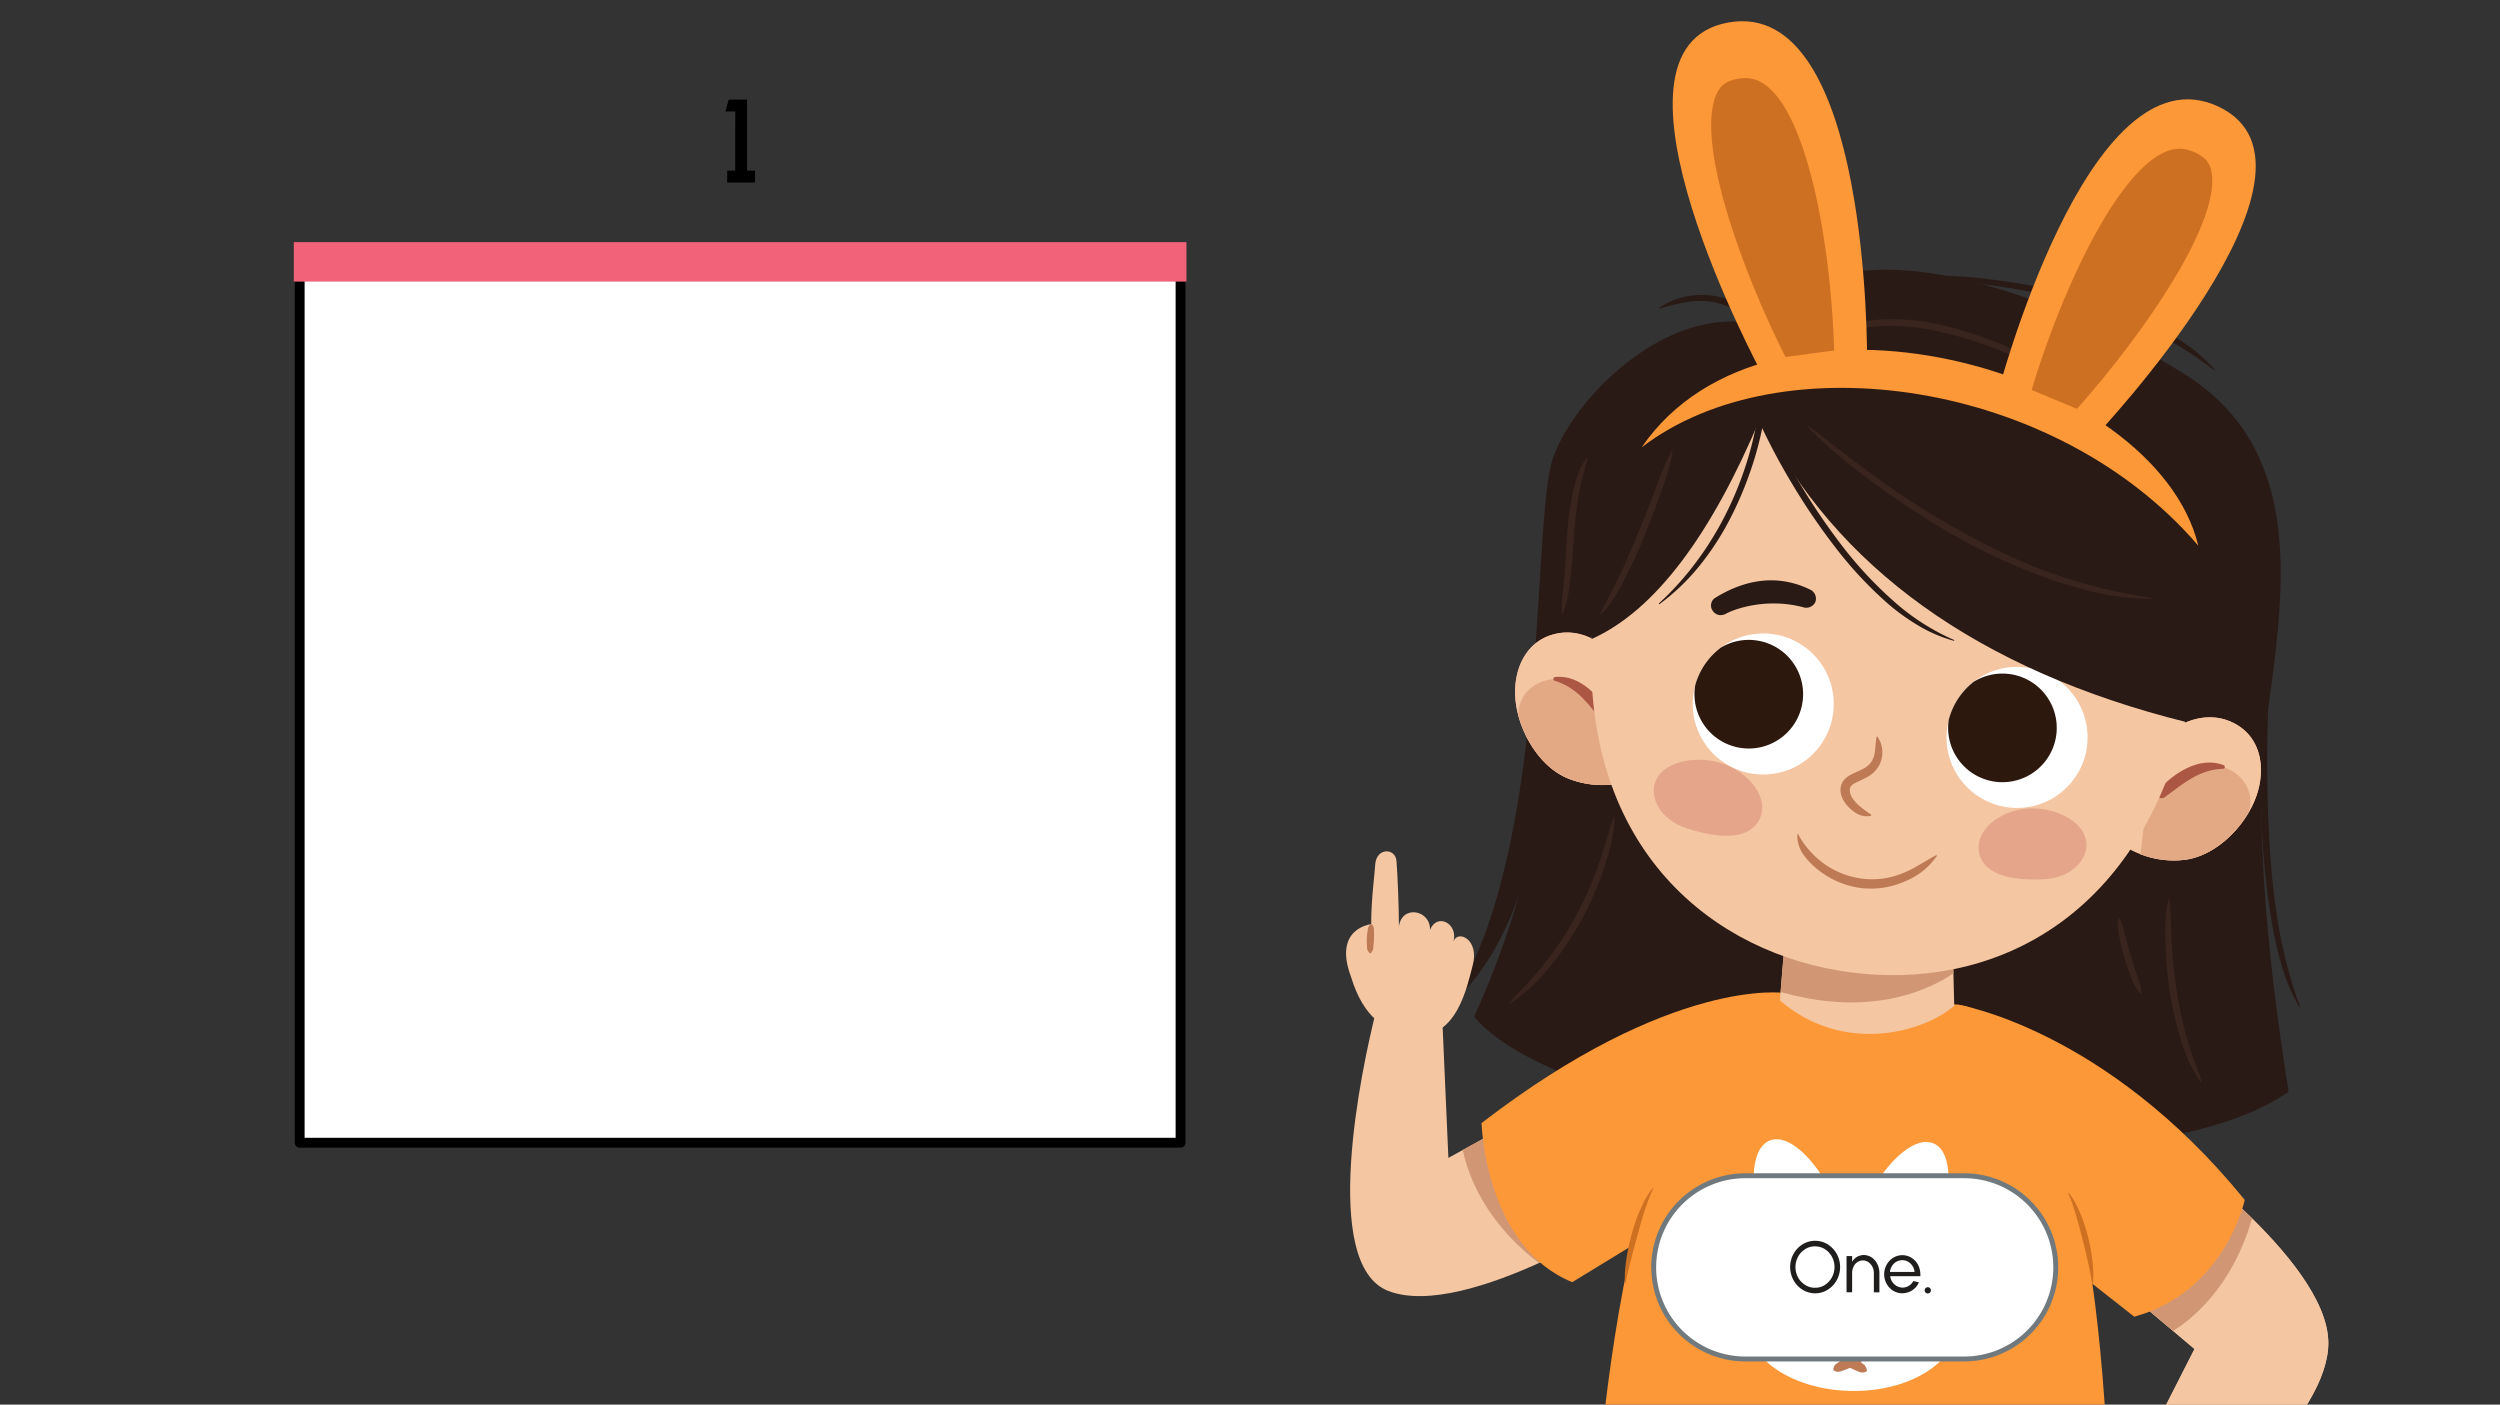
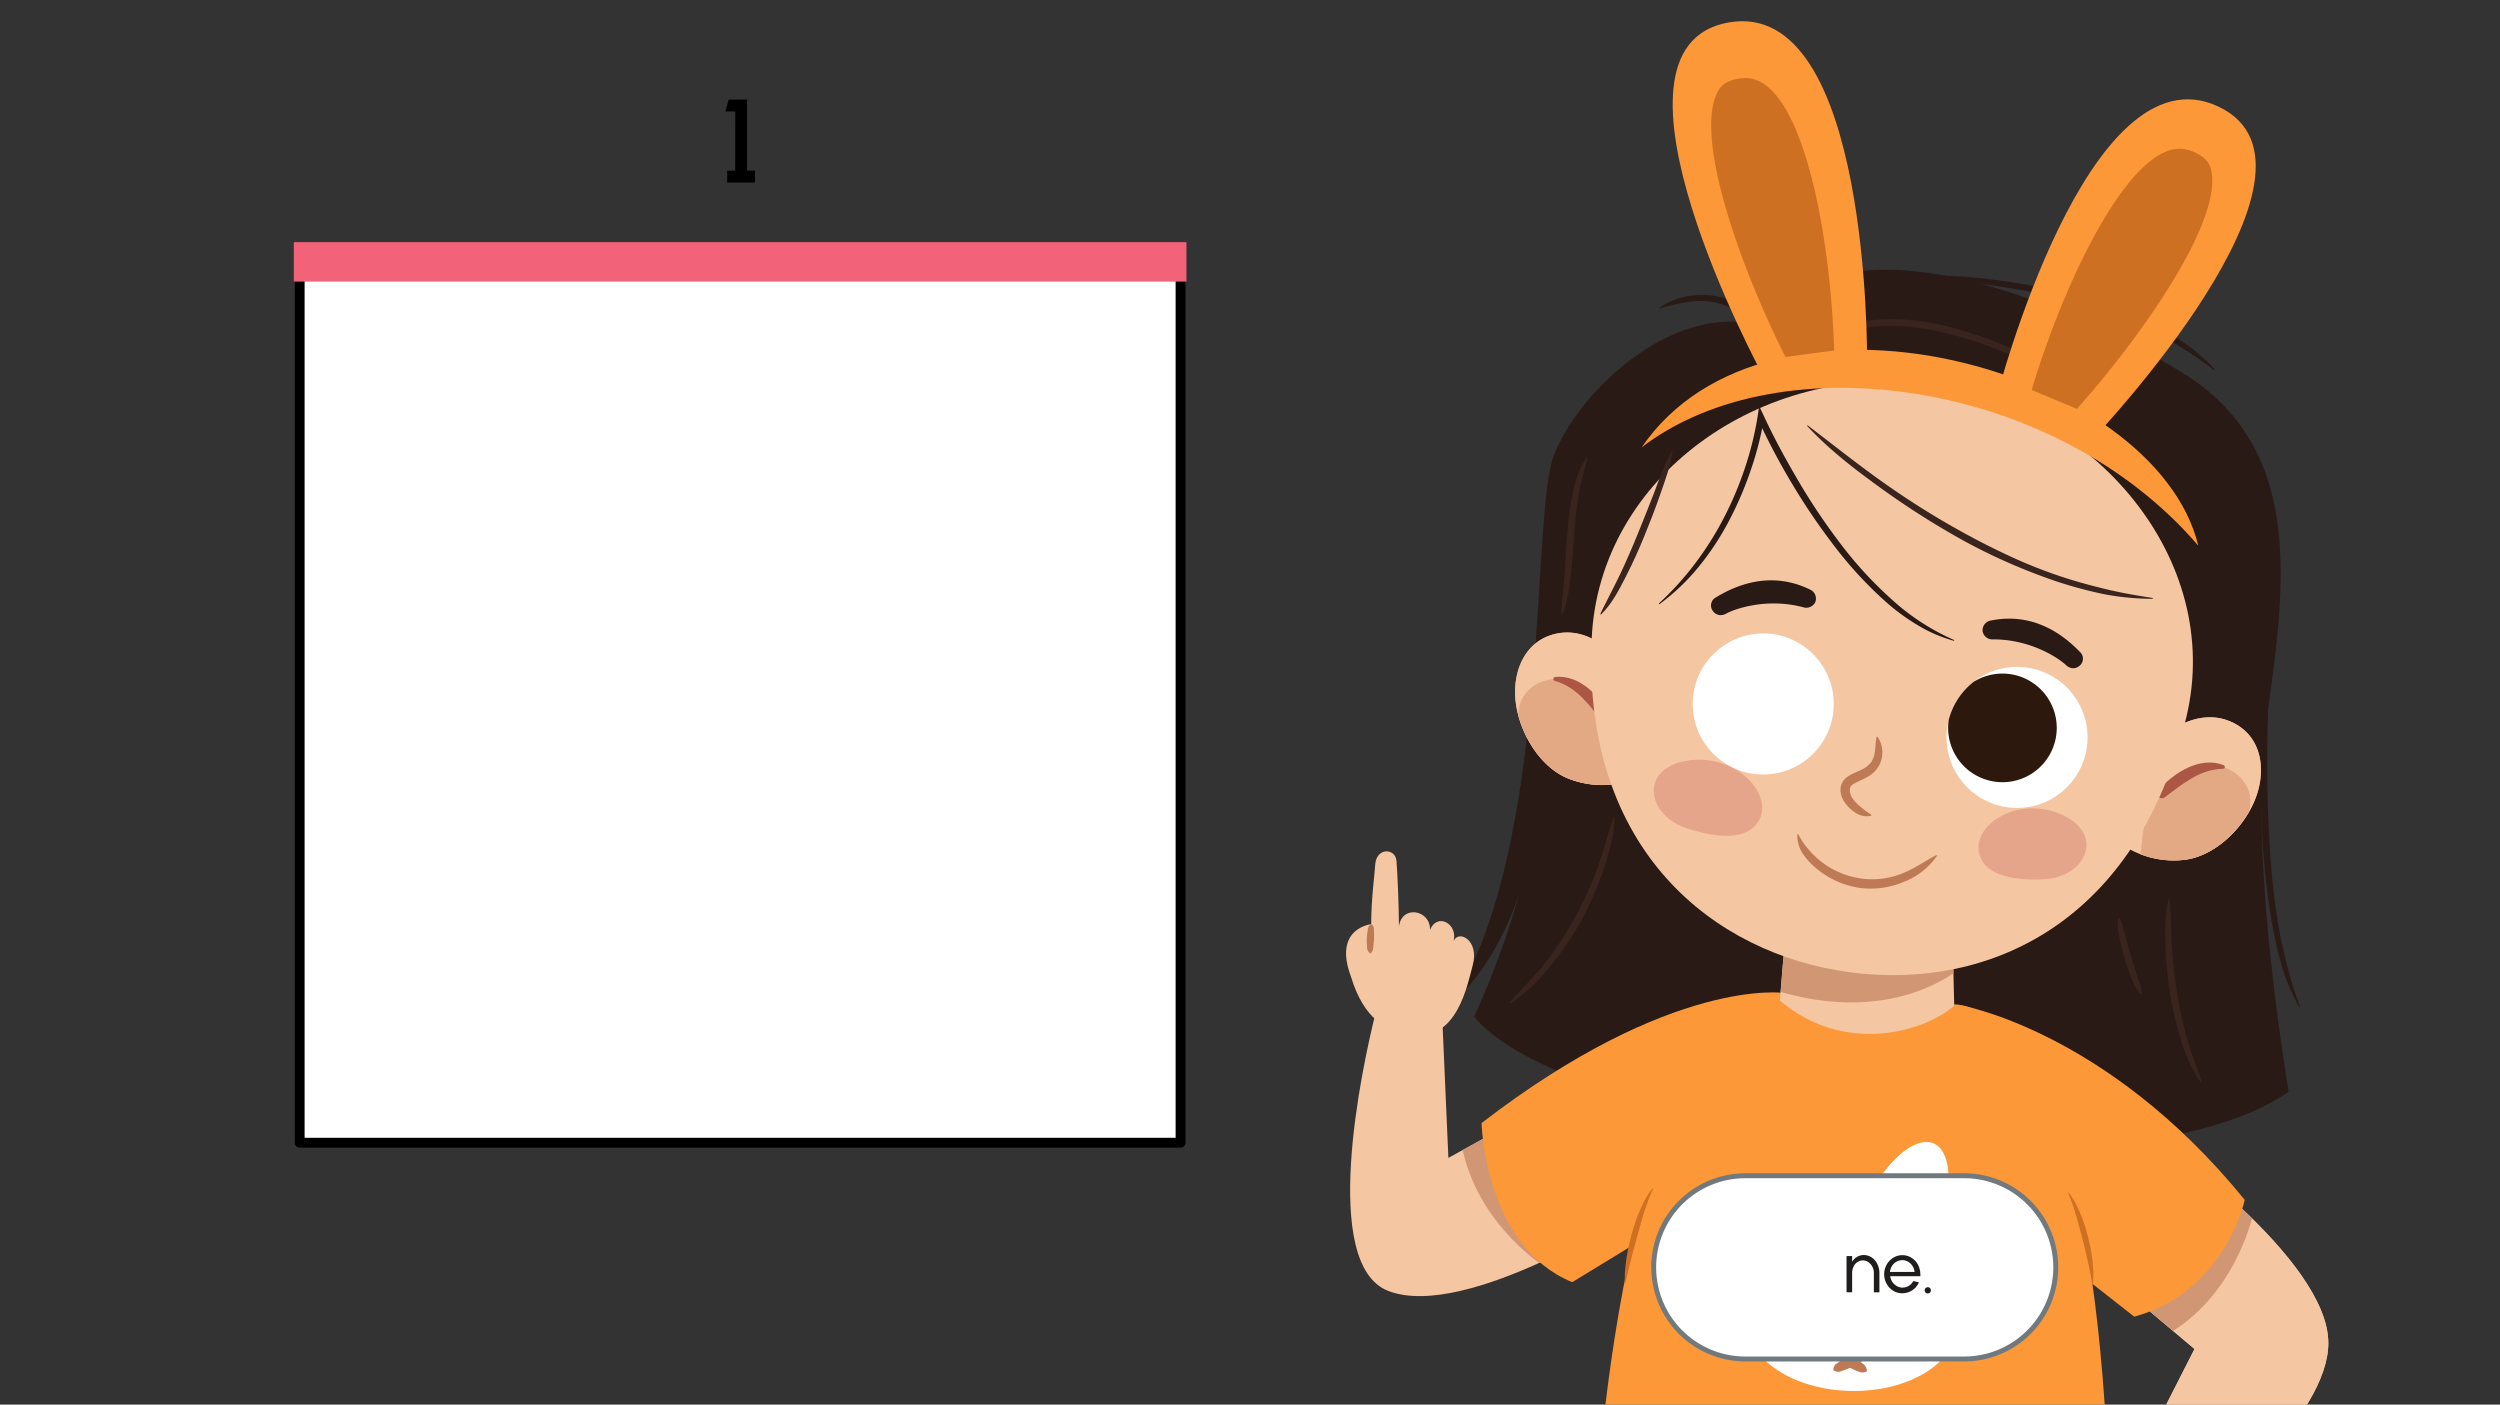
<svg xmlns="http://www.w3.org/2000/svg" width="760" height="427" viewBox="0 0 760 427">
  <rect x="0" y="0" width="760" height="427" fill="#333333" stroke="none" />
  <defs>
    <clipPath id="a">
      <path d="M655.94,346.4s51.62,36.13,51.87,61.71c.21,22.27-36.78,53.66-52,62.72-21.12-1.21-10.83-17.2-10.83-17.2l22.15-43.54-36.47-30.74Z" fill="#f4c6a2" />
    </clipPath>
    <clipPath id="b">
      <path d="M498.61,367.25S445.86,401.72,422,392.43c-20.76-8.09-9.71-68.1-3.79-84.6,9-19.15,20-3.65,20-3.65L440.31,352l37.11-20.42Z" fill="none" />
    </clipPath>
    <clipPath id="c">
      <path d="M460.59,210c-.17,10.23,6.62,23.13,16.62,26.84s19.58,1.38,28.4-4.13c4.31-2.7.63-8.48-3.64-7.86a5.79,5.79,0,0,0-2-2.59c-.29-.81-.56-1.62-.79-2.45-.54-1.88-1-3.78-1.56-5.66a22.15,22.15,0,0,0-1.36-4,16.85,16.85,0,0,0-1.82-2.68l-.05-.07a3.91,3.91,0,0,0-.89-2.72c-2.78-7.33-10.51-13.16-18.63-12.34C465.5,193.36,460.74,201.13,460.59,210Z" fill="#f4c6a2" />
    </clipPath>
    <clipPath id="d">
      <path d="M677.4,219.08c-7.62-2.9-16.6.74-21.19,7.1a3.89,3.89,0,0,0-1.56,2.39l-.07.06a17,17,0,0,0-2.45,2.11,22.15,22.15,0,0,0-2.34,3.49c-1,1.68-2,3.39-3,5.07-.44.73-.92,1.44-1.4,2.16a5.72,5.72,0,0,0-2.63,2c-4-1.71-9,2.93-5.54,6.65,7.09,7.61,15.75,12.33,26.36,11.34s20.52-11.69,23-21.61C688.78,231.17,686.19,222.43,677.4,219.08Z" fill="#f4c6a2" />
    </clipPath>
    <clipPath id="e">
      <path d="M593.21,278.05c.29.91.55,15.5.88,27.72-9.75,8.34-33.9,14.77-53-1.63,1.07-14.12,2.46-27.88,2.46-27.88Z" fill="none" />
    </clipPath>
    <clipPath id="f">
      <circle cx="613.18" cy="224.17" r="21.44" fill="none" />
    </clipPath>
    <clipPath id="g">
-       <circle cx="536.02" cy="214.01" r="21.44" fill="none" />
-     </clipPath>
+       </clipPath>
  </defs>
  <rect x="91.1" y="79.6" width="267.79" height="267.79" fill="#fff" stroke="#000" stroke-linecap="round" stroke-linejoin="round" stroke-width="3" />
  <line x1="89.32" y1="79.6" x2="360.68" y2="79.6" fill="none" stroke="#f26379" stroke-linejoin="round" stroke-width="12" />
  <path d="M223.52,33.89h-3l1-3.61h5.59V51.89h2.43v3.6h-8.47v-3.6h2.43Z" />
  <path d="M537.47,99.49c-28.49-9.28-58.68,20.6-65.35,39.75s-.75,119.48-31.05,165.93c14.78-12.56,21.06-34.35,21.06-34.35a264.64,264.64,0,0,1-14,38.23c28.57,34.85,196.63,58.3,247.59,22.86-.11-2.05-12.52-71.75-6.65-113.33,5.65-40.11,11.84-82.17-25.6-105.26C624.91,89.54,557.33,64.1,537.47,99.49Z" fill="#2a1a15" />
  <path d="M584.38,84.12c8-.72,15.93.16,23.81,1.21A189.12,189.12,0,0,1,631.6,90c3.84,1.11,7.64,2.32,11.38,3.72s7.41,3,11,4.75a88.47,88.47,0,0,1,10.36,6,53.31,53.31,0,0,1,9,7.9l-.18.19c-3.18-2.39-6.4-4.62-9.71-6.74a113.16,113.16,0,0,0-10.28-5.72c-3.54-1.7-7.18-3.19-10.87-4.55s-7.46-2.49-11.25-3.54a188.88,188.88,0,0,0-23.12-4.91c-7.81-1.17-15.66-1.78-23.54-2.79Z" fill="#2a1a15" />
  <path d="M504.31,93.63a22.55,22.55,0,0,1,8.7-3.58,23.69,23.69,0,0,1,4.77-.38,21.45,21.45,0,0,1,4.78.56,24.25,24.25,0,0,1,8.75,3.91,27,27,0,0,1,6.77,6.83l-1.85.17a71.94,71.94,0,0,1,3.57-7.2,63.85,63.85,0,0,1,4.37-6.72,33.76,33.76,0,0,1,5.47-5.93,15.72,15.72,0,0,1,7.22-3.55l.07.25a22,22,0,0,0-6.28,4.44,45.51,45.51,0,0,0-5,5.87,63.91,63.91,0,0,0-4.1,6.61,77.54,77.54,0,0,0-3.38,7l-.74,1.79-1.1-1.62a23.35,23.35,0,0,0-2.84-3.35,25.72,25.72,0,0,0-3.38-2.88,23.25,23.25,0,0,0-8-3.72,20.19,20.19,0,0,0-4.38-.61,23.73,23.73,0,0,0-4.45.24,61.44,61.44,0,0,0-8.86,2.1Z" fill="#2a1a15" />
  <path d="M689.85,197.74c.1,9.18-.45,18.28-.58,27.41s0,18.26.48,27.36c.21,4.55.51,9.1.93,13.64s1,9.05,1.7,13.54,1.68,8.94,2.8,13.34a112.52,112.52,0,0,0,4.05,13l-.24.11a55.54,55.54,0,0,1-5.38-12.7A119.57,119.57,0,0,1,690.56,280c-.77-4.54-1.37-9.09-1.86-13.66s-.81-9.14-1.07-13.72c-.41-9.17-.45-18.35-.22-27.51s.55-18.33,2.18-27.39Z" fill="#2a1a15" />
  <path d="M659.54,273.33c.52,4.78.39,9.49.7,14.22s.8,9.42,1.55,14.08a111.78,111.78,0,0,0,3,13.81l1,3.38c.37,1.12.81,2.22,1.19,3.33s.74,2.25,1.17,3.35.79,2.24,1.11,3.41l-.23.12A44.87,44.87,0,0,1,663,316a96.47,96.47,0,0,1-3.31-14,119,119,0,0,1-1.36-14.33c-.13-4.78-.27-9.62.94-14.34Z" fill="#3a241e" />
  <path d="M644.25,279.05c1.14,1.85,1.38,3.81,1.91,5.74s1,3.84,1.61,5.74,1.14,3.81,1.77,5.7,1.43,3.69,1.5,5.86l-.23.1a14.37,14.37,0,0,1-3-5.31c-.79-1.88-1.43-3.81-2-5.75s-1.06-3.93-1.43-5.92-.9-4-.31-6.12Z" fill="#3a241e" />
  <path d="M490.79,248.34c0,5.62-1.66,11-3.43,16.28a96.06,96.06,0,0,1-6.72,15.27c-1.29,2.47-2.86,4.79-4.32,7.16l-2.45,3.38c-.42.56-.81,1.14-1.25,1.68l-1.34,1.6a52.09,52.09,0,0,1-12.18,11.34l-.16-.19c.89-1.08,1.81-2.11,2.75-3.11s1.92-1.95,2.79-3,1.82-2,2.75-3,1.72-2.12,2.58-3.18l1.28-1.6c.42-.53.78-1.11,1.18-1.66l2.34-3.36c1.42-2.33,2.93-4.6,4.17-7A107,107,0,0,0,485.57,264l1.34-3.87,1.2-3.92c.8-2.62,1.57-5.24,2.42-7.88Z" fill="#3a241e" />
  <path d="M655.94,346.4s51.62,36.13,51.87,61.71c.21,22.27-36.78,53.66-52,62.72-21.12-1.21-10.83-17.2-10.83-17.2l22.15-43.54-36.47-30.74Z" fill="#f4c6a2" />
  <path d="M655.94,346.4s51.62,36.13,51.87,61.71c.21,22.27-36.78,53.66-52,62.72-21.12-1.21-10.83-17.2-10.83-17.2l22.15-43.54-36.47-30.74Z" fill="#f4c6a2" />
  <g clip-path="url(#a)">
    <path d="M674.67,360.05c1.25.34,10.47,8.13,10.47,8.13s-5.29,27.85-30,39.47l-9.36-13.52Z" fill="#d19774" />
  </g>
  <path d="M498.61,367.25S445.86,401.72,422,392.43c-20.76-8.09-8.07-67.66-3.79-84.6,9-19.15,20-3.65,20-3.65L440.31,352l37.11-20.42Z" fill="#f4c6a2" />
  <g clip-path="url(#b)">
    <path d="M480.61,378.14c-.77,1-11.44,6.7-11.44,6.7s-23.87-15.28-25.48-42.5l16-3.66Z" fill="#d19774" />
  </g>
  <path d="M496.74,212.7l.12-.93a12.35,12.35,0,0,0-.62-1.56,16.85,16.85,0,0,0-1.82-2.68l-.05-.07a3.91,3.91,0,0,0-.89-2.72c-2.78-7.33-10.51-13.16-18.63-12.34-9.35,1-14.11,8.73-14.26,17.63-.17,10.23,6.62,23.13,16.62,26.84a28.08,28.08,0,0,0,16.82.92C495.24,229.47,495.69,221.06,496.74,212.7Z" fill="#f5aa98" />
  <path d="M460.59,210c-.17,10.23,6.62,23.13,16.62,26.84s19.58,1.38,28.4-4.13c4.31-2.7.63-8.48-3.64-7.86a5.79,5.79,0,0,0-2-2.59c-.29-.81-.56-1.62-.79-2.45-.54-1.88-1-3.78-1.56-5.66a22.15,22.15,0,0,0-1.36-4,16.85,16.85,0,0,0-1.82-2.68l-.05-.07a3.91,3.91,0,0,0-.89-2.72c-2.78-7.33-10.51-13.16-18.63-12.34C465.5,193.36,460.74,201.13,460.59,210Z" fill="#f4c6a2" />
  <g clip-path="url(#c)">
    <path d="M494.68,232.69c-.95-8.65-7.9-19.55-12.36-23.14-7.75-6.22-19.93-2.83-20.73,7-.58,7.2,2.16,16.51,8.79,20.94a4.18,4.18,0,0,0,4.91.08,7.23,7.23,0,0,0,4.51,3.19,7.38,7.38,0,0,0,.81.07,5.34,5.34,0,0,0,5.92,3.24c3.78-.59,6.05-2.28,7.24-4.61Q494.31,236.08,494.68,232.69Z" fill="#e3a985" />
    <path d="M472.7,205.81c7.77-.86,14.21,6.36,17.29,12.75.72,1.47-1.43,2.6-2.4,1.39-4.42-5.47-7.92-10.92-15-13C472,206.74,472.16,205.87,472.7,205.81Z" fill="#ac5744" />
  </g>
  <path d="M677.4,219.08c-7.62-2.9-16.6.74-21.19,7.1a3.89,3.89,0,0,0-1.56,2.39l-.07.06-.4.31c-.46,3.32-.89,6.62-1.23,9.9-.69,6.9-1.38,13.86-2.25,20.78a27.82,27.82,0,0,0,12.91,1.8c10.61-1,20.52-11.69,23-21.61C688.78,231.17,686.19,222.43,677.4,219.08Z" fill="#f5aa98" />
  <path d="M677.4,219.08c-7.62-2.9-16.6.74-21.19,7.1a3.89,3.89,0,0,0-1.56,2.39l-.07.06a17,17,0,0,0-2.45,2.11,22.15,22.15,0,0,0-2.34,3.49c-1,1.68-2,3.39-3,5.07-.44.73-.92,1.44-1.4,2.16a5.72,5.72,0,0,0-2.63,2c-4-1.71-9,2.93-5.54,6.65,7.09,7.61,15.75,12.33,26.36,11.34s20.52-11.69,23-21.61C688.78,231.17,686.19,222.43,677.4,219.08Z" fill="#f4c6a2" />
  <g clip-path="url(#d)">
    <path d="M665.75,233.71c-3.61,1.59-9.25,6.22-13.45,11.6-.65,6.37-1.34,12.75-2.25,19.09a12.88,12.88,0,0,0,2.68,1.57,5.35,5.35,0,0,0,6.57-1.59,6.67,6.67,0,0,0,.8.14,7.23,7.23,0,0,0,5.18-1.91A4.19,4.19,0,0,0,670,263.8c7.55-2.56,12.61-10.84,13.91-18C685.73,236.14,674.85,229.71,665.75,233.71Z" fill="#e3a985" />
    <path d="M676,232.6c-7.29-2.85-15.37,2.45-20,7.82-1.07,1.24.71,2.89,2,2,5.68-4.15,10.48-8.51,17.91-8.72C676.44,233.67,676.51,232.79,676,232.6Z" fill="#ac5744" />
  </g>
  <path d="M595.07,305.39s-13.16-.85-50.62-1.31c-52.35-.63-59.74,160.54-59.74,160.54,82.16,24.93,156.58,3,156.58,3S642.41,312.15,595.07,305.39Z" fill="#fd9838" />
  <path d="M595.07,305.39s44.92,7.17,87.33,59.38c0,0-5.92,27.88-33.59,35.51L608.3,368.42Z" fill="#fd9838" />
  <path d="M542.49,301.87s-34-5.18-92.1,39.54c0,0,1,37.54,27.57,48.37l44-26.88Z" fill="#fd9838" />
  <path d="M593.21,278.05c.29.91.55,15.5.88,27.72-9.75,8.34-33.9,14.77-53-1.63,1.07-14.12,2.46-27.88,2.46-27.88Z" fill="#f4c6a2" />
  <g clip-path="url(#e)">
    <path d="M538.56,286.23l58.42,1,1,5.42s-20.4,20.63-59.65,8Z" fill="#d19774" />
  </g>
  <path d="M664.64,218.07c-14.86,62.16-59.78,83.09-102.16,77.51C521,290.12,481,258.45,483.87,194.26c2.2-49.76,52.25-84.09,102.17-77.51S676.23,169.63,664.64,218.07Z" fill="#f4c6a2" />
  <circle cx="613.18" cy="224.17" r="21.44" fill="#fff" />
  <g clip-path="url(#f)">
    <path d="M625.16,223a16.51,16.51,0,1,1-14.69-18.14A16.51,16.51,0,0,1,625.16,223Z" fill="#2c180d" />
  </g>
  <circle cx="536.02" cy="214.01" r="21.44" fill="#fff" />
  <g clip-path="url(#g)">
    <path d="M548,213.19a16.51,16.51,0,1,1-14.21-18.52A16.5,16.5,0,0,1,548,213.19Z" fill="#2c180d" />
  </g>
  <path d="M522.86,187a2.89,2.89,0,0,1-2.14-1.25,2.76,2.76,0,0,1,.83-4.09c5.82-3.54,16.5-8.41,28.75-2.41a3,3,0,0,1,1.56,3.77,3.05,3.05,0,0,1-3.77,1.56c-11.54-3-21.23.8-23.23,1.9A3.59,3.59,0,0,1,522.86,187Z" fill="#2a1a15" />
  <path d="M629.76,203.1a2.84,2.84,0,0,0,2.38-.67,2.76,2.76,0,0,0,.23-4.17c-4.73-4.9-13.82-12.31-27.19-9.61a3,3,0,0,0-2.47,3.25,3,3,0,0,0,3.25,2.47c11.92,0,20.34,6.15,22,7.72A3.63,3.63,0,0,0,629.76,203.1Z" fill="#2a1a15" />
  <path d="M633.75,254c2.28,5.8-2.91,12.79-12.33,13.28-8.9.46-17.13-.94-19.41-6.74s2.71-12.18,11.15-14.25S631.47,248.24,633.75,254Z" fill="#e5a58a" />
  <path d="M504.31,235.66c-3.82,5.08-.54,13.29,8.7,16.23,8.72,2.78,17.28,3.55,21.1-1.53s.58-12.63-7.26-16.87S508.14,230.58,504.31,235.66Z" fill="#e5a58a" />
  <path d="M636,390.55s0-.11,0-.32-.08-.5-.13-.87c-.13-.79-.33-1.9-.6-3.23-.55-2.66-1.35-6.19-2.26-9.69s-1.84-7-2.71-9.58a40.14,40.14,0,0,0-1.63-4.21l.17-.08s.3.36.77,1c.24.34.49.76.79,1.25a12.13,12.13,0,0,1,.91,1.66,45.33,45.33,0,0,1,1.87,4.35c.61,1.61,1.1,3.37,1.58,5.13.2.9.4,1.79.6,2.66s.31,1.76.47,2.6a44.52,44.52,0,0,1,.5,4.67,31.77,31.77,0,0,1,0,3.36,5.69,5.69,0,0,1-.1,1l-.08.3Z" fill="#ce7022" />
  <path d="M494,390.09s0,.05-.07,0,0-.08,0-.14,0-.15,0-.27a9.77,9.77,0,0,1,0-1c0-.83,0-2,.19-3.46a48.42,48.42,0,0,1,.7-4.8c.18-.87.32-1.78.56-2.67s.45-1.82.68-2.74c.54-1.81,1.09-3.63,1.74-5.29s1.4-3.16,2-4.46a24.56,24.56,0,0,1,1.81-3,9.64,9.64,0,0,1,.83-1l.16.08a38.47,38.47,0,0,0-1.8,4.32c-1,2.65-2,6.24-3,9.86s-1.95,7.25-2.62,10l-.78,3.32c-.09.4-.15.71-.2.93s0,.18-.05.24,0,.11,0,0,0,0-.06,0Z" fill="#ce7022" />
  <path d="M568.7,248a5.85,5.85,0,0,1-4.38-.77,11.59,11.59,0,0,1-3.35-3.06,8,8,0,0,1-1.14-2.15,5.48,5.48,0,0,1-.26-2.66A4.86,4.86,0,0,1,560,238a4.41,4.41,0,0,1,.87-1.22,8.14,8.14,0,0,1,2-1.4c1.33-.65,2.56-1.1,3.63-1.72a6.55,6.55,0,0,0,2.51-2.25,7.78,7.78,0,0,0,1-3.32c.15-1.25.21-2.57.44-4a.18.18,0,0,1,.21-.16.22.22,0,0,1,.13.08,8.4,8.4,0,0,1,.46,8.68A8.75,8.75,0,0,1,568,236c-1.29.79-2.63,1.32-3.74,1.89a6,6,0,0,0-1.36.86,1.5,1.5,0,0,0-.33.43,2,2,0,0,0-.2.59,4.23,4.23,0,0,0,.78,2.89,11.3,11.3,0,0,0,2.49,2.64,26.7,26.7,0,0,0,3.15,2.3h0a.17.17,0,0,1,.06.25A.17.17,0,0,1,568.7,248Z" fill="#bd7a55" />
  <path d="M546.68,253.63a23.34,23.34,0,0,0,3.48,5,25.38,25.38,0,0,0,15.57,8.43,24.19,24.19,0,0,0,11.84-1.27,32.24,32.24,0,0,0,5.49-2.65c1.82-1,3.53-2.14,5.49-3.14h0a.17.17,0,0,1,.24.08.17.17,0,0,1,0,.18,21.85,21.85,0,0,1-10.29,7.92,25.37,25.37,0,0,1-13.16,1.73,26.37,26.37,0,0,1-12.23-5.17,23,23,0,0,1-4.72-4.72,10,10,0,0,1-2-6.33.18.18,0,0,1,.2-.16.17.17,0,0,1,.14.09Z" fill="#bd7a55" />
  <ellipse cx="563.07" cy="402.42" rx="20.45" ry="31.9" transform="translate(150.68 958.22) rotate(-88.98)" fill="#fff" />
-   <ellipse cx="548.04" cy="372.16" rx="11.9" ry="27.34" transform="translate(-98.31 226.96) rotate(-21.52)" fill="#fff" />
  <ellipse cx="576.92" cy="372.68" rx="27.34" ry="11.9" transform="translate(4.7 752.53) rotate(-66.44)" fill="#fff" />
  <path d="M557.65,411c1.49-.7,2.21,0,3.11.29s1.72.8,2.54,1.27,1.61,1,2.39,1.56a8.58,8.58,0,0,1,1.13.88,2.91,2.91,0,0,1,.72,1.62.32.32,0,0,1-.2.34,2.81,2.81,0,0,1-1.76.22,10.32,10.32,0,0,1-1.34-.52c-.87-.39-1.73-.79-2.55-1.26s-1.62-1-2.4-1.54-1.67-.89-1.83-2.52A.32.32,0,0,1,557.65,411Z" fill="#bd7a55" />
  <path d="M557.31,416.28c.26-1.61,1.2-1.84,2-2.4a27.49,27.49,0,0,1,2.48-1.39c.86-.42,1.74-.77,2.63-1.11a12.17,12.17,0,0,1,1.37-.44,3,3,0,0,1,1.74.32.34.34,0,0,1,.17.36,2.81,2.81,0,0,1-.81,1.57,8.59,8.59,0,0,1-1.18.82c-.81.5-1.62,1-2.47,1.41a27.43,27.43,0,0,1-2.62,1.11c-.92.28-1.68.89-3.12.11A.35.35,0,0,1,557.31,416.28Z" fill="#bd7a55" />
-   <path d="M535.25,126.83c22.53,45.5,66.19,76.93,129.36,92.68,25.78-57.67-27-133.19-130.42-100.42-45.34,8-53.16,38.37-50.32,75.17C503.11,185.62,520.17,162.74,535.25,126.83Z" fill="#2a1a15" />
  <path d="M594,194.81a43.31,43.31,0,0,1-10.63-4.53,62.65,62.65,0,0,1-9.42-6.75,119.35,119.35,0,0,1-15.79-16.86,194,194,0,0,1-13-19,199.32,199.32,0,0,1-10.8-20.39l1.93-.28a98.09,98.09,0,0,1-4.14,16.15,106.67,106.67,0,0,1-6.58,15.27,83.58,83.58,0,0,1-9.15,13.87,65.59,65.59,0,0,1-12,11.41l-.16-.21a90.27,90.27,0,0,0,11-12.12,96.5,96.5,0,0,0,8.72-13.79,105.16,105.16,0,0,0,6.37-15,98.39,98.39,0,0,0,3.94-15.8l.5-3.33,1.42,3c3.18,6.88,6.87,13.59,10.73,20.15a190.31,190.31,0,0,0,12.75,18.92,119.34,119.34,0,0,0,15.42,16.73,69.27,69.27,0,0,0,19,12.34Z" fill="#2a1a15" />
  <path d="M549.51,129.3c7.92,6,15.65,12.22,23.77,17.91a250.62,250.62,0,0,0,25.26,15.63q6.53,3.53,13.28,6.62t13.78,5.48c4.68,1.6,9.44,2.91,14.24,4.08s9.67,2,14.6,2.77l0,.25a79.64,79.64,0,0,1-14.92-1.43,129.83,129.83,0,0,1-14.5-3.92q-7.1-2.41-14-5.42t-13.48-6.57a248,248,0,0,1-25.33-16c-8.09-5.83-16.08-11.9-22.88-19.25Z" fill="#3a241e" />
  <path d="M545.7,109.5a23.23,23.23,0,0,1,9-7.9,38.7,38.7,0,0,1,11.44-3.79,53.13,53.13,0,0,1,12-.69A71.63,71.63,0,0,1,590,98.72a126.63,126.63,0,0,1,43.17,19.47l-.14.22c-7.17-3.35-14-7.13-21.25-10.25a116.49,116.49,0,0,0-22.22-7.36A69.42,69.42,0,0,0,578,99.17a54,54,0,0,0-11.58.52,39.61,39.61,0,0,0-11,3.39,33.28,33.28,0,0,0-9.51,6.56Z" fill="#3a241e" />
  <path d="M508.45,137.14c-.6,4.59-2.25,8.83-3.73,13.12s-3.13,8.52-4.85,12.73-3.59,8.35-5.67,12.41-4.18,8.18-7.51,11.43l-.21-.15c.46-1.07,1-2.07,1.51-3.06s1-2,1.51-3c1-2,2.07-4,3-6,1.92-4.07,3.72-8.21,5.41-12.39s3.39-8.37,5-12.58,3-8.51,5.27-12.53Z" fill="#3a241e" />
  <path d="M482.6,139.28c-1,4-2.14,7.66-2.78,11.59s-1,7.87-1.3,11.86-.56,8-1,12-.89,8.08-2.52,11.87l-.25-.06c0-4.08.6-8,.9-12l.77-12A97.25,97.25,0,0,1,478,150.51c.82-3.95,1.86-8,4.42-11.34Z" fill="#3a241e" />
  <path d="M499.06,136c38.7-56.56,156.09-24.21,169.23,29.9C625.1,115.45,541.34,103.57,499.06,136Z" fill="#fd9838" />
  <path d="M567.59,109.56S568.63-1,525.36,6.85s10.41,107,10.41,107Z" fill="#fd9838" />
  <path d="M542.79,108.53c-13.6-27-27.61-66.12-20.82-80.24.87-1.81,2.23-3.59,6.25-4.32a12,12,0,0,1,3.7-.14c15.91,2.1,24.6,46.69,25.66,82.72Z" fill="#ce7022" />
  <path d="M607,120.67s27.62-107,67.39-88.27S636.65,133,636.65,133Z" fill="#fd9838" />
  <path d="M617.62,118.55C628,84,647.93,43.21,663.83,45.3a12.25,12.25,0,0,1,3.54,1.09c3.69,1.74,4.55,3.82,4.92,5.8,2.9,15.39-20.76,49.51-40.9,72.1Z" fill="#ce7022" />
  <path d="M426.25,313.89c-4.55-.83-11.62-3.87-15.56-17-5.53-14.78,6.15-15.94,6.15-15.94,0-7.92,1.11-15.44,1.25-18.41.56-5,6.13-4.67,6.44-.82s.73,13.53.75,19.9c.93-6.73,9.71-4.93,9.43,1.07,2.18-5.33,8.56-1.92,7.18,3.43,1.37-3.56,8-.49,5.77,7.51-1.43,5.18-4.76,23.42-18.4,20.7" fill="#f4c6a2" />
  <path d="M417,281c.83.8.64,1.51.69,2.25s0,1.46,0,2.18-.11,1.45-.19,2.17a2.91,2.91,0,0,1-.8,2.19h-.27a2.61,2.61,0,0,1-.86-2.22,18.68,18.68,0,0,1-.06-2.24,18.19,18.19,0,0,1,.23-2.21c.14-.73.05-1.49,1-2.15Z" fill="#bd7a55" />
  <path d="M502,385.28a28.59,28.59,0,0,0,28.6,28.6H597.1a28.6,28.6,0,1,0,0-57.2H530.57a28.6,28.6,0,0,0-28.6,28.6Z" fill="#707a7e" />
  <path d="M503.47,385.28a27.1,27.1,0,0,0,27.1,27.1H597.1a27.1,27.1,0,1,0,0-54.2H530.57a27.1,27.1,0,0,0-27.1,27.1Z" fill="#fff" />
-   <path d="M548,392.09a7.82,7.82,0,0,1-2.77-2.91,8.35,8.35,0,0,1,0-8,7.9,7.9,0,0,1,2.77-2.91,7.28,7.28,0,0,1,7.6,0,8,8,0,0,1,2.77,2.91,8.35,8.35,0,0,1,0,8,7.9,7.9,0,0,1-2.77,2.91,7.23,7.23,0,0,1-7.6,0Zm6.76-1.47a6.26,6.26,0,0,0,2.14-2.31,6.62,6.62,0,0,0,0-6.27,6.23,6.23,0,0,0-2.14-2.3,5.59,5.59,0,0,0-3-.85,5.44,5.44,0,0,0-3,.86,6.26,6.26,0,0,0-2.15,2.3,6.64,6.64,0,0,0,0,6.28,6.1,6.1,0,0,0,2.16,2.29,5.4,5.4,0,0,0,3,.86A5.49,5.49,0,0,0,554.79,390.62Z" fill="#201d1d" />
  <path d="M569.65,392.88V387a4,4,0,0,0-1.66-3.31,3,3,0,0,0-1.7-.52,3.12,3.12,0,0,0-2.81,1.91,4.26,4.26,0,0,0-.43,1.92v5.84h-1.7v-11h1.7v1.76a4.08,4.08,0,0,1,3.47-2.07,4.39,4.39,0,0,1,2.49.74,5,5,0,0,1,1.7,2,6.17,6.17,0,0,1,.63,2.71v5.88Z" fill="#201d1d" />
  <path d="M575.54,392.39a5.71,5.71,0,0,1-2-2.11,5.78,5.78,0,0,1-.75-2.9,5.84,5.84,0,0,1,.75-2.91,5.64,5.64,0,0,1,2-2.11,5.27,5.27,0,0,1,5.55,0,5.58,5.58,0,0,1,2,2.15,6.54,6.54,0,0,1,.7,3c0,.21,0,.36,0,.46h-9.16a4,4,0,0,0,2,3,3.57,3.57,0,0,0,1.75.46,3.68,3.68,0,0,0,3.26-2l1.72.4a5.53,5.53,0,0,1-5,3.32A5.11,5.11,0,0,1,575.54,392.39Zm6.49-5.73a4,4,0,0,0-1.95-3.08,3.54,3.54,0,0,0-1.79-.49,3.68,3.68,0,0,0-3.11,1.76,4.23,4.23,0,0,0-.64,1.81Z" fill="#201d1d" />
  <path d="M585.1,392.21a.95.95,0,1,1,.95,1A.94.94,0,0,1,585.1,392.21Z" fill="#201d1d" />
</svg>